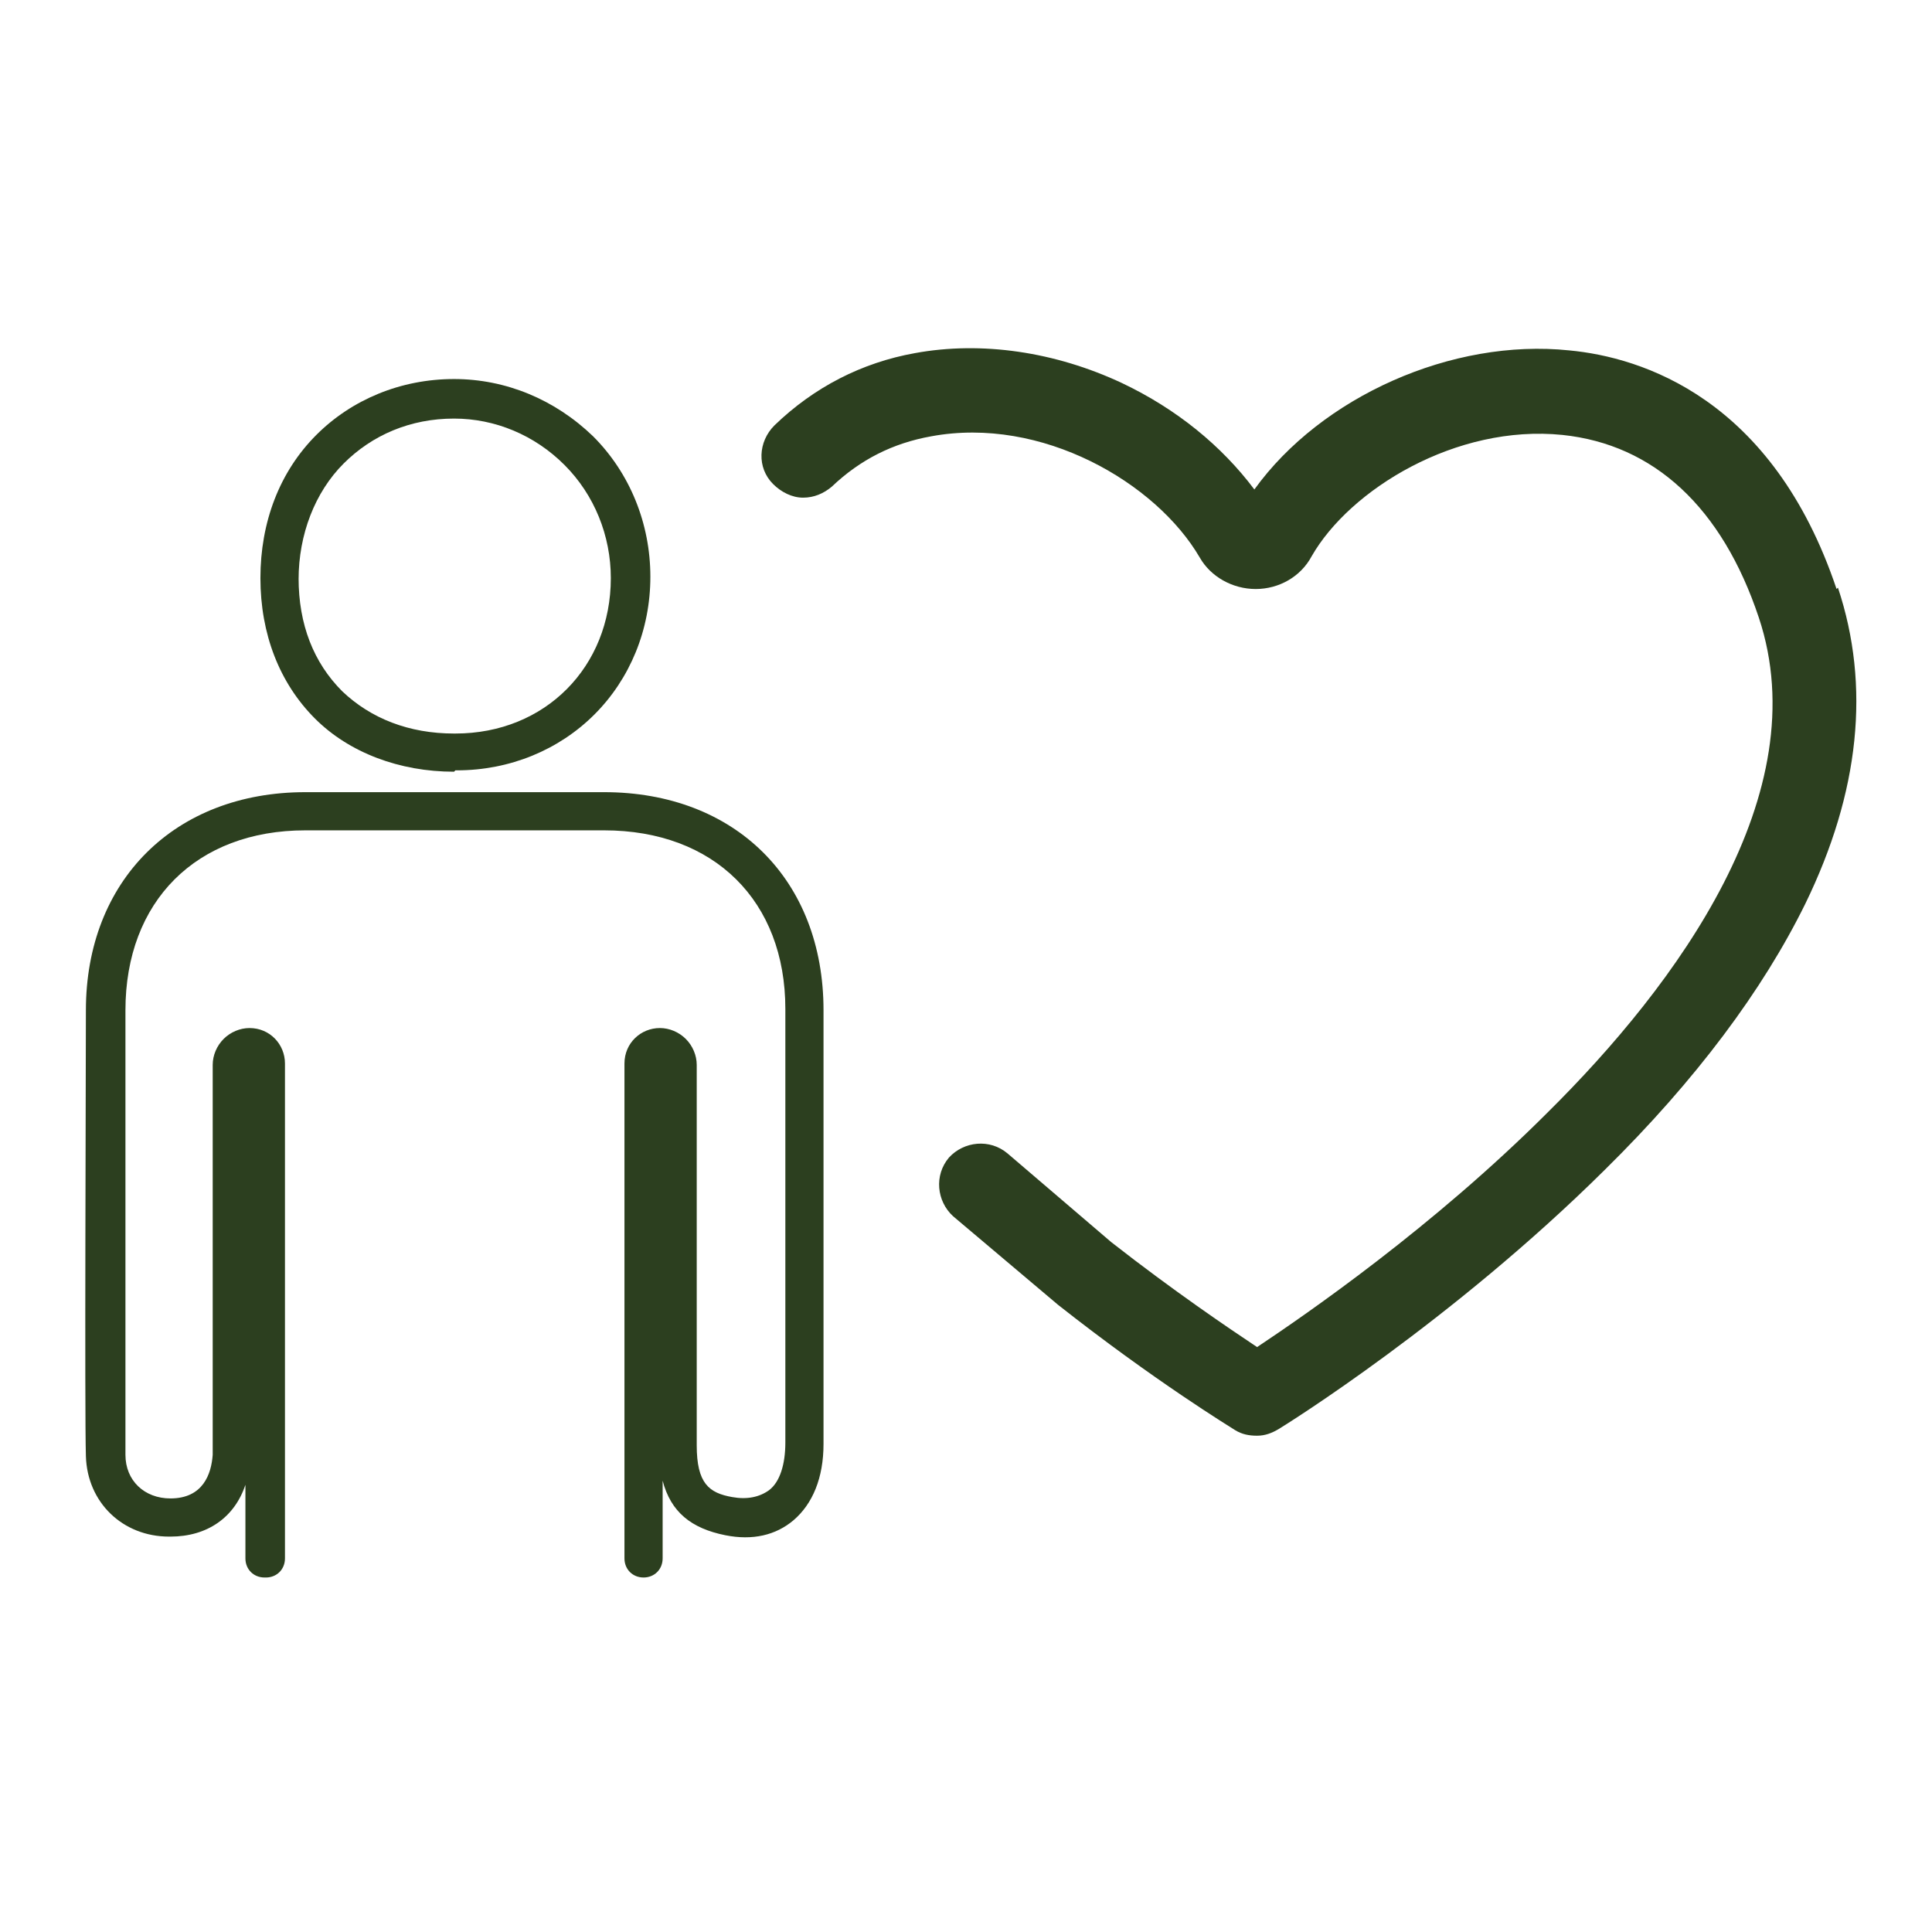
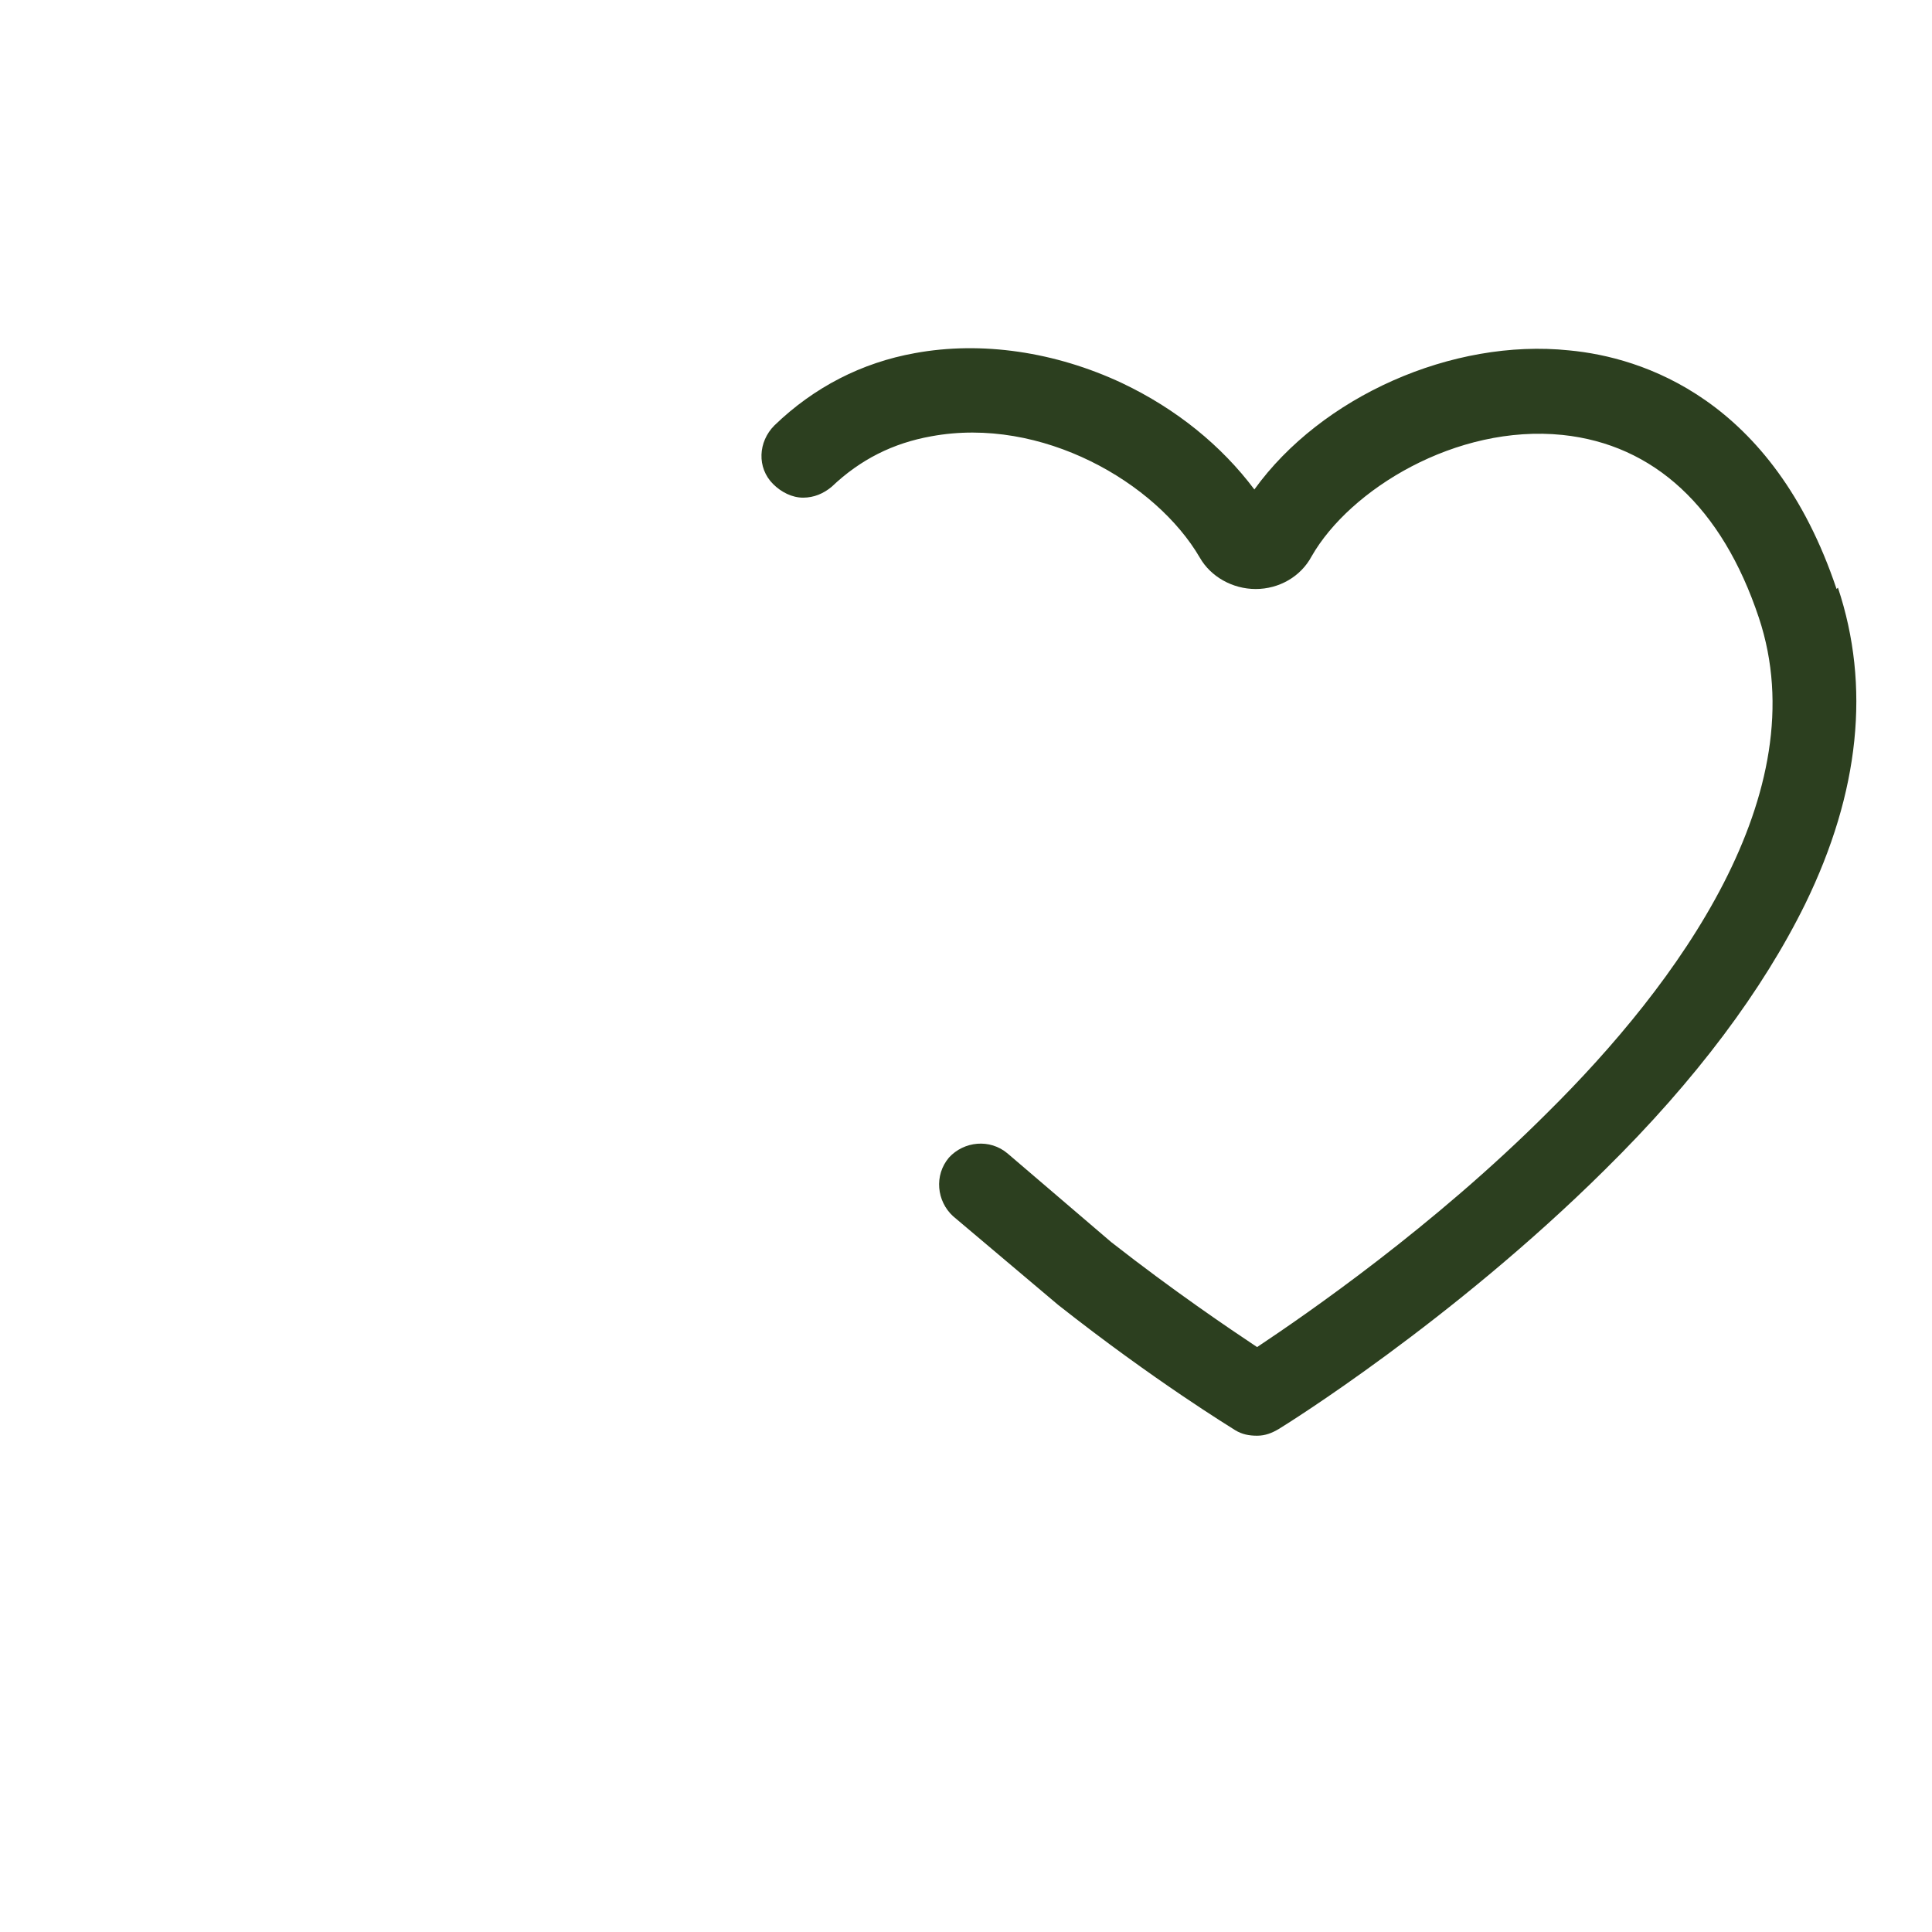
<svg xmlns="http://www.w3.org/2000/svg" id="_レイヤー__xFF11_" data-name="レイヤー__xFF11_" viewBox="0 0 141.7 141.7">
  <defs>
    <style> .st0 { fill: #2c3f1f; } </style>
  </defs>
  <g>
-     <path class="st0" d="M33.3,56.6c-4,0-7.7-1.4-10.2-3.9-2.6-2.6-4-6.2-4-10.3h0c0-4.1,1.4-7.8,4.1-10.5,2.6-2.6,6.2-4.1,10.1-4.1h0c3.8,0,7.4,1.5,10.2,4.2,2.7,2.7,4.2,6.4,4.2,10.3,0,3.9-1.5,7.5-4.1,10.1-2.6,2.6-6.2,4.1-10.1,4.1,0,0,0,0-.1,0ZM21.9,42.4c0,3.4,1.1,6.2,3.2,8.3,2.1,2,4.9,3.1,8.2,3.1s0,0,.1,0c6.6,0,11.4-4.9,11.4-11.4,0-3.1-1.2-6.1-3.4-8.3-2.2-2.2-5.1-3.4-8.1-3.4h0c-3.2,0-6,1.2-8.1,3.3-2.1,2.1-3.3,5.2-3.3,8.5h0Z" />
-     <path class="st0" d="M19.4,115.7c-.8,0-1.4-.6-1.4-1.4,0-1.8,0-3.7,0-5.4-.8,2.4-2.8,3.8-5.5,3.8,0,0,0,0-.1,0-3.4,0-6-2.5-6.1-5.9-.1-3.3,0-27.8,0-32.7,0-9.5,6.5-16,16.1-16,7.3,0,14.7,0,21.9,0,9.6,0,16.1,6.4,16.1,16,0,11.6,0,22,0,31.8,0,2.5-.8,4.4-2.2,5.6-1.3,1.1-3,1.5-5,1.1-2.5-.5-4-1.7-4.6-4,0,1.9,0,3.8,0,5.7,0,.8-.6,1.4-1.4,1.4h0c-.8,0-1.4-.6-1.4-1.4,0-16.8,0-32,0-36.3,0-1.5,1.2-2.6,2.6-2.6h0c.7,0,1.4.3,1.9.8.5.5.8,1.2.8,1.9,0,3.4,0,21,0,27.9,0,2.8.9,3.5,2.6,3.8,1.1.2,2,0,2.7-.5.8-.6,1.2-1.9,1.2-3.5,0-9.8,0-20.2,0-31.8,0-7.9-5.2-13.1-13.3-13.1-7.3,0-14.6,0-21.9,0-8,0-13.2,5.2-13.2,13.2,0,4.9,0,29.3,0,32.6,0,1.9,1.4,3.2,3.3,3.2s0,0,0,0c2.4,0,3-1.8,3.1-3.2,0-.8,0-15.9,0-28.6,0-.7.3-1.4.8-1.9.5-.5,1.2-.8,1.9-.8,1.5,0,2.6,1.2,2.6,2.6,0,4.3,0,19.5,0,36.3,0,.8-.6,1.4-1.4,1.4h0Z" />
-   </g>
+     </g>
  <path class="st0" d="M134.7,43.2c-4.7-14-14.3-17-19.6-17.5-8.6-.9-18.2,3.4-23.1,10.2-2.4-3.2-5.7-5.9-9.7-7.8-4.9-2.3-10.3-3.1-15.2-2.2,0,0,0,0,0,0-3.9.7-7.4,2.5-10.3,5.3-1.2,1.2-1.3,3.1-.1,4.3.6.6,1.4,1,2.2,1s1.5-.3,2.1-.8c2.1-2,4.5-3.2,7.3-3.7,0,0,0,0,0,0,8.1-1.5,16.5,3.4,19.7,8.9.8,1.4,2.4,2.3,4.1,2.3h0c1.7,0,3.3-.9,4.1-2.4,2.8-4.9,10.6-9.7,18.4-8.9,6.7.7,11.7,5.3,14.4,13.4,4.3,12.9-6,26.9-15.5,36.3-8.4,8.4-17.7,14.8-21.3,17.2-2.1-1.4-6.1-4.1-10.7-7.7l-7.6-6.5c-1.3-1.1-3.2-.9-4.3.3-1.1,1.3-.9,3.2.3,4.3l7.7,6.5s0,0,0,0c7.1,5.6,12.7,9,13,9.2.5.3,1,.4,1.6.4s1.1-.2,1.6-.5c.5-.3,12.7-7.9,23.9-19,6.7-6.6,11.6-13.2,14.7-19.5,4-8.2,4.8-16,2.4-23.2Z" />
</svg>